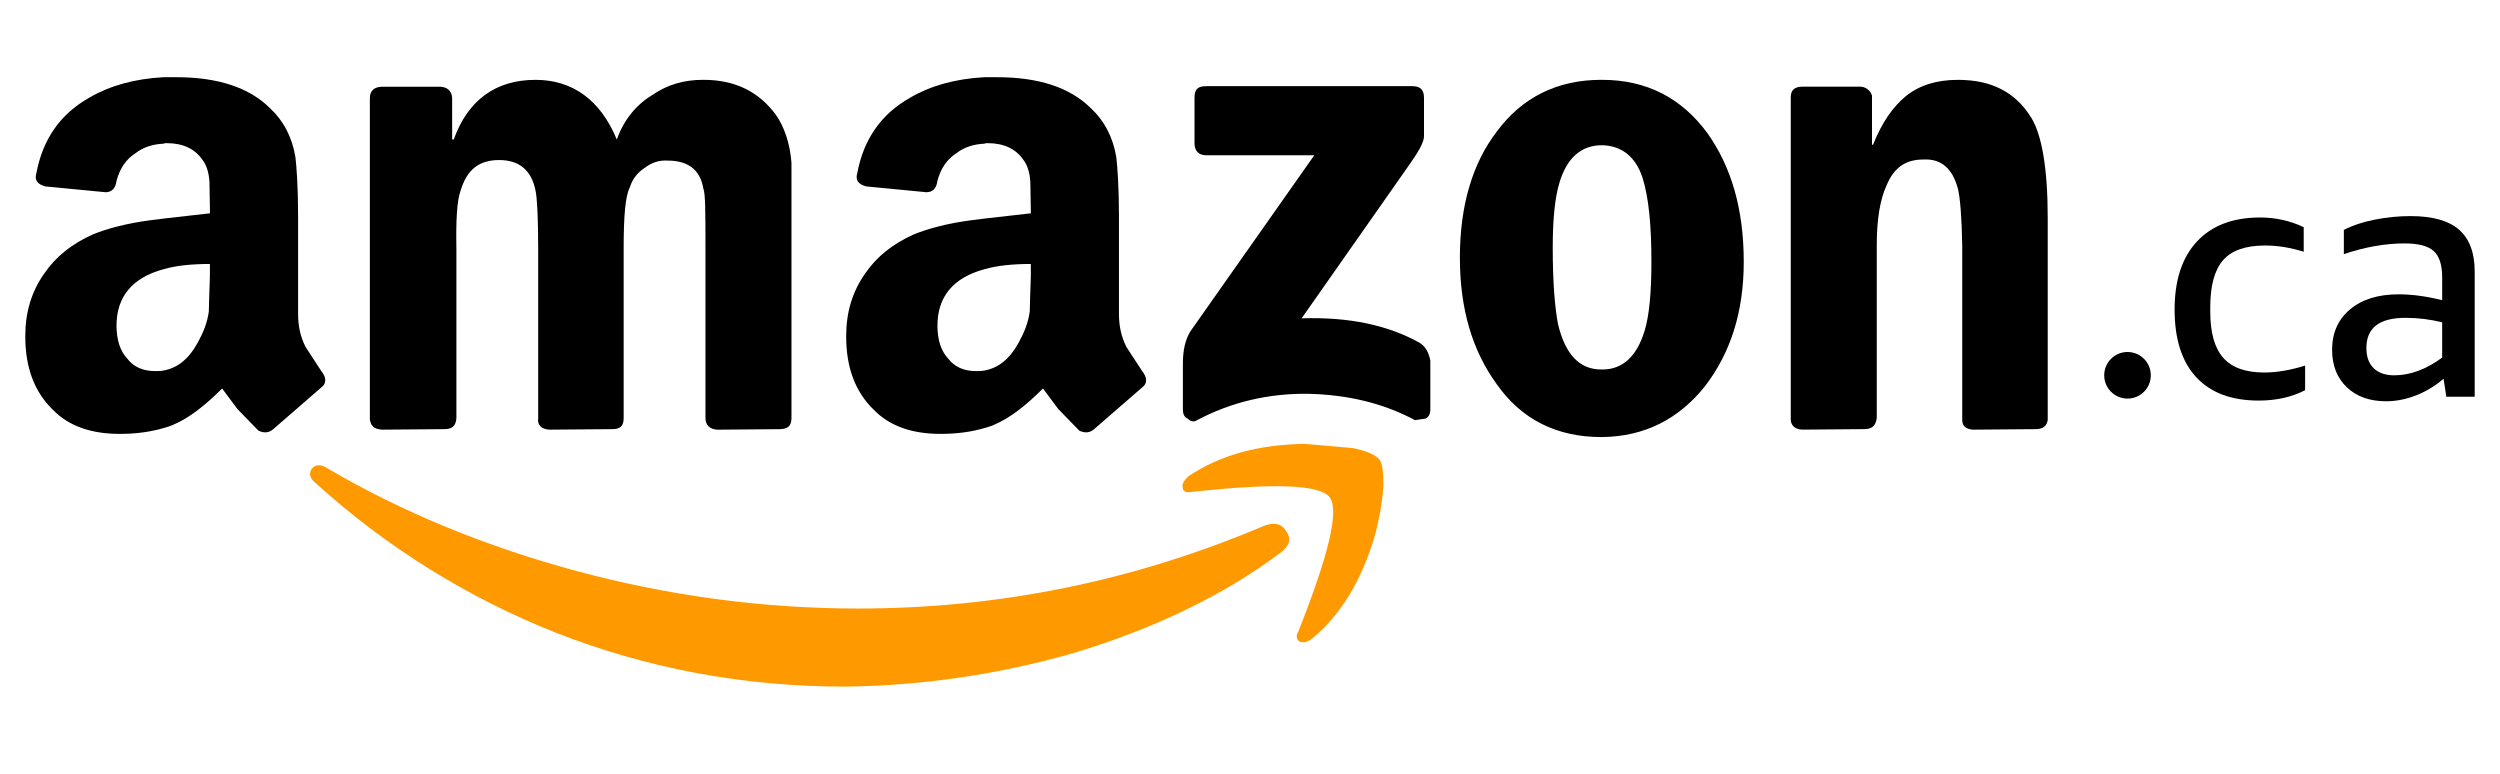
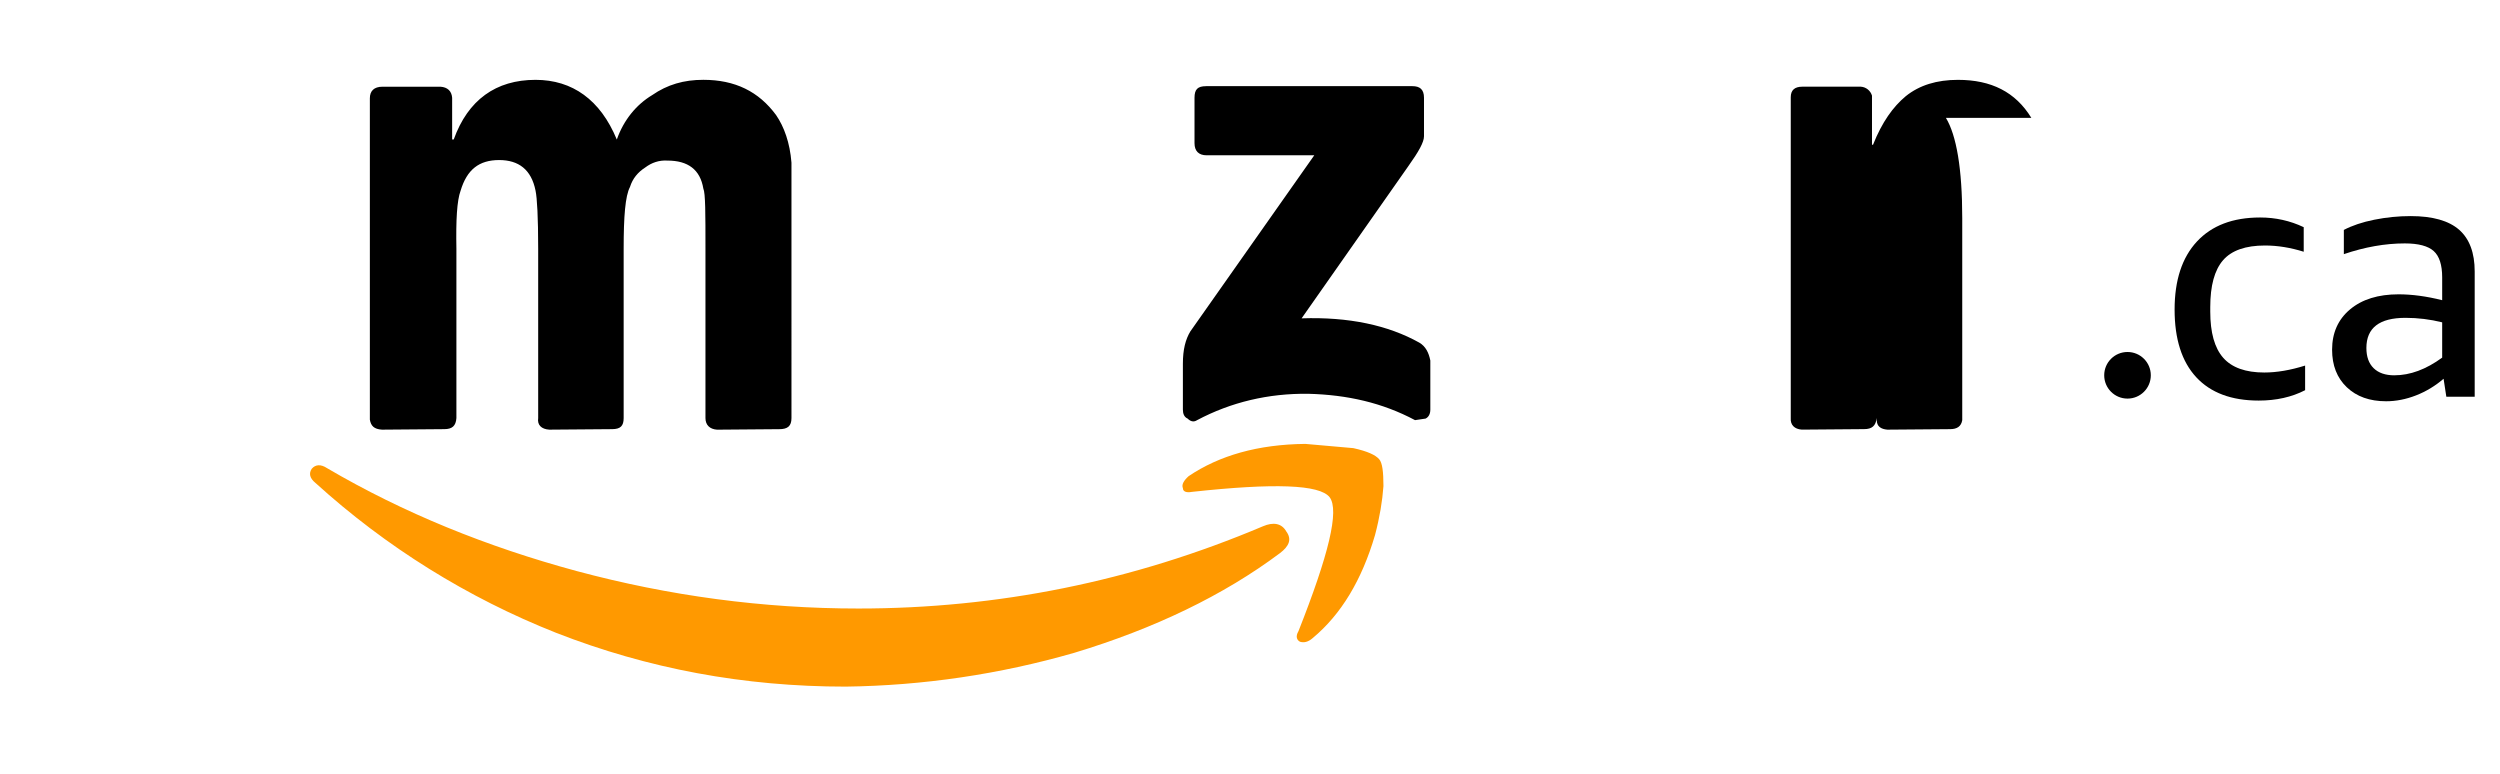
<svg xmlns="http://www.w3.org/2000/svg" id="uuid-a18ffa39-43ea-4daa-b6b1-4becbff1ac52" viewBox="0 0 103.419 32">
  <defs>
    <style>.uuid-5177d568-d70e-4bc9-aac0-c7f3e7d8e957,.uuid-c390c38b-b362-40df-8d41-1501094bd8ac,.uuid-8c3324dc-3bf6-49ea-868e-843452b59401{stroke-width:0px;}.uuid-5177d568-d70e-4bc9-aac0-c7f3e7d8e957,.uuid-8c3324dc-3bf6-49ea-868e-843452b59401{fill-rule:evenodd;}.uuid-8c3324dc-3bf6-49ea-868e-843452b59401{fill:#f90;}</style>
  </defs>
-   <path class="uuid-5177d568-d70e-4bc9-aac0-c7f3e7d8e957" d="m25.514,5.769c-.676-1.637-1.833-2.466-3.361-2.466-1.637,0-2.794.829-3.383,2.466h-.066v-1.724c-.022-.284-.196-.437-.48-.458h-2.4c-.35,0-.524.174-.524.48v13.292c.044.262.175.394.502.415l2.576-.021c.327,0,.48-.132.502-.459v-7.006c-.022-1.179.021-1.986.174-2.401.262-.873.764-1.266,1.594-1.266.807,0,1.332.393,1.506,1.266.065.306.109,1.113.109,2.401v7.006c-.044.284.131.459.459.48l2.597-.021c.349,0,.48-.132.48-.459v-7.006c0-1.332.066-2.183.262-2.554.109-.35.327-.611.633-.807.262-.197.568-.306.916-.284.851,0,1.354.372,1.485,1.157.088.197.088,1.026.088,2.489v7.006c0,.284.175.459.48.48l2.576-.021c.349,0,.502-.132.502-.459V6.729c-.065-.829-.306-1.485-.633-1.964-.72-.982-1.703-1.463-3.013-1.463-.807,0-1.485.196-2.117.633-.653.393-1.177,1.026-1.46,1.833Zm24.38-2.204c-.35,0-.48.131-.48.48v1.877c0,.327.175.502.502.502h4.452l-5.129,7.289c-.196.328-.306.742-.306,1.332v1.899c0,.153.044.306.196.372.131.13.262.151.393.064,1.397-.741,2.947-1.113,4.605-1.09,1.616.043,3.056.371,4.409,1.09l.437-.064c.131-.066.196-.198.196-.372v-2.029c-.065-.328-.196-.591-.458-.742-1.288-.721-2.925-1.07-4.867-1.004l4.409-6.287c.437-.611.654-1.004.654-1.244v-1.594c0-.349-.175-.48-.48-.48h-8.534v.001h0Zm34.137,1.31c-.655-1.07-1.658-1.572-3.034-1.572-.873,0-1.592.219-2.16.676-.524.437-.981,1.069-1.354,2.008h-.043v-2.03c-.061-.207-.244-.355-.459-.371h-2.422c-.306,0-.48.131-.48.437v13.27c-.021.284.153.459.459.48l2.575-.021c.328,0,.479-.132.524-.459v-7.136c0-1.07.13-1.899.415-2.51.305-.72.785-1.048,1.507-1.048.763-.044,1.222.393,1.439,1.223.087.371.153,1.135.175,2.335v7.223c0,.262.176.372.438.394l2.596-.021c.284,0,.459-.111.502-.372v-8.358c0-2.052-.24-3.427-.676-4.147Z" />
+   <path class="uuid-5177d568-d70e-4bc9-aac0-c7f3e7d8e957" d="m25.514,5.769c-.676-1.637-1.833-2.466-3.361-2.466-1.637,0-2.794.829-3.383,2.466h-.066v-1.724c-.022-.284-.196-.437-.48-.458h-2.4c-.35,0-.524.174-.524.48v13.292c.044.262.175.394.502.415l2.576-.021c.327,0,.48-.132.502-.459v-7.006c-.022-1.179.021-1.986.174-2.401.262-.873.764-1.266,1.594-1.266.807,0,1.332.393,1.506,1.266.065.306.109,1.113.109,2.401v7.006c-.044.284.131.459.459.48l2.597-.021c.349,0,.48-.132.48-.459v-7.006c0-1.332.066-2.183.262-2.554.109-.35.327-.611.633-.807.262-.197.568-.306.916-.284.851,0,1.354.372,1.485,1.157.088.197.088,1.026.088,2.489v7.006c0,.284.175.459.48.48l2.576-.021c.349,0,.502-.132.502-.459V6.729c-.065-.829-.306-1.485-.633-1.964-.72-.982-1.703-1.463-3.013-1.463-.807,0-1.485.196-2.117.633-.653.393-1.177,1.026-1.46,1.833Zm24.38-2.204c-.35,0-.48.131-.48.48v1.877c0,.327.175.502.502.502h4.452l-5.129,7.289c-.196.328-.306.742-.306,1.332v1.899c0,.153.044.306.196.372.131.13.262.151.393.064,1.397-.741,2.947-1.113,4.605-1.09,1.616.043,3.056.371,4.409,1.09l.437-.064c.131-.066.196-.198.196-.372v-2.029c-.065-.328-.196-.591-.458-.742-1.288-.721-2.925-1.07-4.867-1.004l4.409-6.287c.437-.611.654-1.004.654-1.244v-1.594c0-.349-.175-.48-.48-.48h-8.534v.001h0Zm34.137,1.31c-.655-1.07-1.658-1.572-3.034-1.572-.873,0-1.592.219-2.16.676-.524.437-.981,1.069-1.354,2.008h-.043v-2.03c-.061-.207-.244-.355-.459-.371h-2.422c-.306,0-.48.131-.48.437v13.27c-.021.284.153.459.459.48l2.575-.021c.328,0,.479-.132.524-.459v-7.136v7.223c0,.262.176.372.438.394l2.596-.021c.284,0,.459-.111.502-.372v-8.358c0-2.052-.24-3.427-.676-4.147Z" />
  <path class="uuid-8c3324dc-3bf6-49ea-868e-843452b59401" d="m12.898,19.389c-.131.196-.087.394.153.59,2.918,2.648,6.289,4.748,9.953,6.199,3.798,1.484,7.771,2.226,11.983,2.226,3.199-.042,6.378-.512,9.451-1.398,3.317-1.003,6.177-2.379,8.512-4.125.372-.283.502-.568.262-.894-.196-.35-.546-.394-.96-.219-5.413,2.292-11.001,3.405-16.741,3.405-3.951,0-7.836-.524-11.656-1.55-3.71-1.004-7.159-2.4-10.324-4.256-.263-.174-.481-.153-.633.022h0Z" />
  <path class="uuid-8c3324dc-3bf6-49ea-868e-843452b59401" d="m57.053,18.997c-.153-.176-.48-.328-1.069-.459l-1.986-.175c-1.964.021-3.558.48-4.824,1.332-.196.175-.306.349-.24.502,0,.13.131.196.371.151,3.405-.371,5.282-.305,5.697.219.415.545-.044,2.4-1.288,5.544-.131.219-.065.371.066.437.152.045.327.021.524-.153,1.179-.981,2.03-2.4,2.576-4.256.196-.741.306-1.418.35-2.03-.001-.587-.044-.96-.176-1.111h0Z" />
-   <path class="uuid-5177d568-d70e-4bc9-aac0-c7f3e7d8e957" d="m6.764,9.043l-.524.065c-1.004.131-1.812.35-2.401.59-.873.393-1.528.916-2.008,1.616-.524.742-.785,1.593-.785,2.598,0,1.288.372,2.292,1.135,3.033.676.698,1.616,1.004,2.773,1.004.698,0,1.288-.087,1.812-.241.153-.043.306-.087.437-.153.611-.262,1.266-.764,1.986-1.484l.633.851.873.896c.24.109.437.087.611-.066l1.986-1.725c.218-.151.218-.413,0-.675l-.654-1.004c-.218-.437-.306-.873-.306-1.375v-4.038c0-1.223-.066-2.052-.109-2.423-.131-.829-.502-1.528-1.047-2.03-.873-.873-2.183-1.288-3.886-1.288h-.524c-1.2.065-2.226.35-3.078.851-1.201.676-1.921,1.724-2.183,3.121-.087.284.044.458.371.546l2.488.24c.262,0,.415-.153.459-.48.131-.48.371-.873.785-1.135.306-.241.698-.372,1.157-.393.044-.022.087-.022.131-.022.676,0,1.179.24,1.485.698.153.196.262.502.284.916l.022,1.288-1.923.218h0Zm0,6.285c-.109.023-.24.023-.35.023-.502,0-.894-.176-1.157-.525-.284-.305-.437-.763-.437-1.353,0-1.2.654-1.986,1.942-2.335.524-.153,1.179-.218,1.921-.218v.524c-.022.698-.044,1.179-.044,1.44-.065.48-.24.895-.459,1.289-.369.677-.828,1.047-1.417,1.156h0Zm33.959-6.285l-.524.065c-1.004.131-1.812.35-2.401.59-.873.393-1.528.916-2.008,1.616-.524.742-.786,1.593-.786,2.598,0,1.288.372,2.292,1.135,3.033.676.698,1.616,1.004,2.772,1.004.698,0,1.288-.087,1.812-.241.153-.043.306-.087.437-.153.611-.262,1.266-.764,1.986-1.484l.633.851.873.896c.24.109.437.087.611-.066l1.986-1.725c.218-.151.218-.413,0-.675l-.654-1.004c-.218-.437-.306-.873-.306-1.375v-4.038c0-1.223-.065-2.052-.109-2.423-.131-.829-.502-1.528-1.048-2.03-.873-.873-2.182-1.288-3.885-1.288h-.524c-1.2.065-2.226.35-3.078.851-1.2.676-1.921,1.724-2.182,3.121-.087.284.044.458.372.546l2.488.24c.262,0,.415-.153.459-.48.131-.48.372-.873.785-1.135.306-.241.698-.372,1.157-.393.044-.022.087-.022.131-.022.676,0,1.178.24,1.484.698.153.196.262.502.284.916l.022,1.288-1.921.218h0Zm0,6.285c-.109.023-.24.023-.349.023-.502,0-.895-.176-1.157-.525-.284-.305-.437-.763-.437-1.353,0-1.2.654-1.986,1.942-2.335.524-.153,1.179-.218,1.921-.218v.524c-.022.698-.044,1.179-.044,1.44-.066.48-.241.895-.459,1.289-.371.677-.829,1.047-1.419,1.156h0Zm25.519-12.026c-1.812,0-3.274.72-4.322,2.139-1.004,1.309-1.528,3.056-1.528,5.217,0,2.139.524,3.864,1.528,5.239,1.026,1.462,2.488,2.183,4.322,2.183h.044c1.746-.023,3.165-.742,4.257-2.117,1.047-1.375,1.592-3.056,1.592-5.13,0-2.204-.524-3.951-1.505-5.326-1.07-1.463-2.533-2.204-4.344-2.204l-.044-.001h0Zm.043,11.983h-.044c-.894,0-1.485-.611-1.79-1.877-.131-.698-.218-1.724-.218-3.165,0-1.157.087-2.074.284-2.707.306-1.004.895-1.528,1.746-1.528h.022c.807.022,1.375.48,1.659,1.332.262.829.371,1.986.371,3.492,0,1.244-.087,2.226-.284,2.859-.328,1.071-.917,1.594-1.747,1.594Z" />
  <path class="uuid-c390c38b-b362-40df-8d41-1501094bd8ac" d="m95.356,16.142c-.553.285-1.193.429-1.918.429-1.127,0-1.988-.322-2.585-.966s-.895-1.578-.895-2.8c0-1.212.308-2.15.923-2.813.616-.663,1.487-.995,2.614-.995.64,0,1.241.134,1.804.401v1.016c-.544-.171-1.079-.258-1.603-.258-.802,0-1.38.203-1.733.608-.353.407-.53,1.053-.53,1.94v.186c0,.869.179,1.507.537,1.912s.924.608,1.697.608c.516,0,1.079-.096,1.69-.287v1.017Z" />
  <path class="uuid-c390c38b-b362-40df-8d41-1501094bd8ac" d="m101.199,16.413l-.114-.745c-.344.296-.724.526-1.139.688s-.829.243-1.239.243c-.678,0-1.22-.193-1.626-.58s-.608-.904-.608-1.553c0-.697.248-1.253.745-1.669.496-.415,1.164-.622,2.004-.622.553,0,1.155.08,1.805.243v-.945c0-.516-.118-.879-.351-1.088-.234-.21-.633-.316-1.196-.316-.812,0-1.652.149-2.521.444v-1.002c.344-.181.763-.322,1.26-.422s.998-.15,1.503-.15c.908,0,1.575.189,2.006.565.429.378.644.952.644,1.726v5.183h-1.175Zm-2.148-.888c.649,0,1.308-.243,1.976-.731v-1.46c-.496-.123-1.002-.186-1.518-.186-1.079,0-1.617.416-1.617,1.246,0,.364.1.642.301.838s.486.294.859.294Z" />
  <circle class="uuid-c390c38b-b362-40df-8d41-1501094bd8ac" cx="88.01" cy="15.525" r=".964" />
</svg>